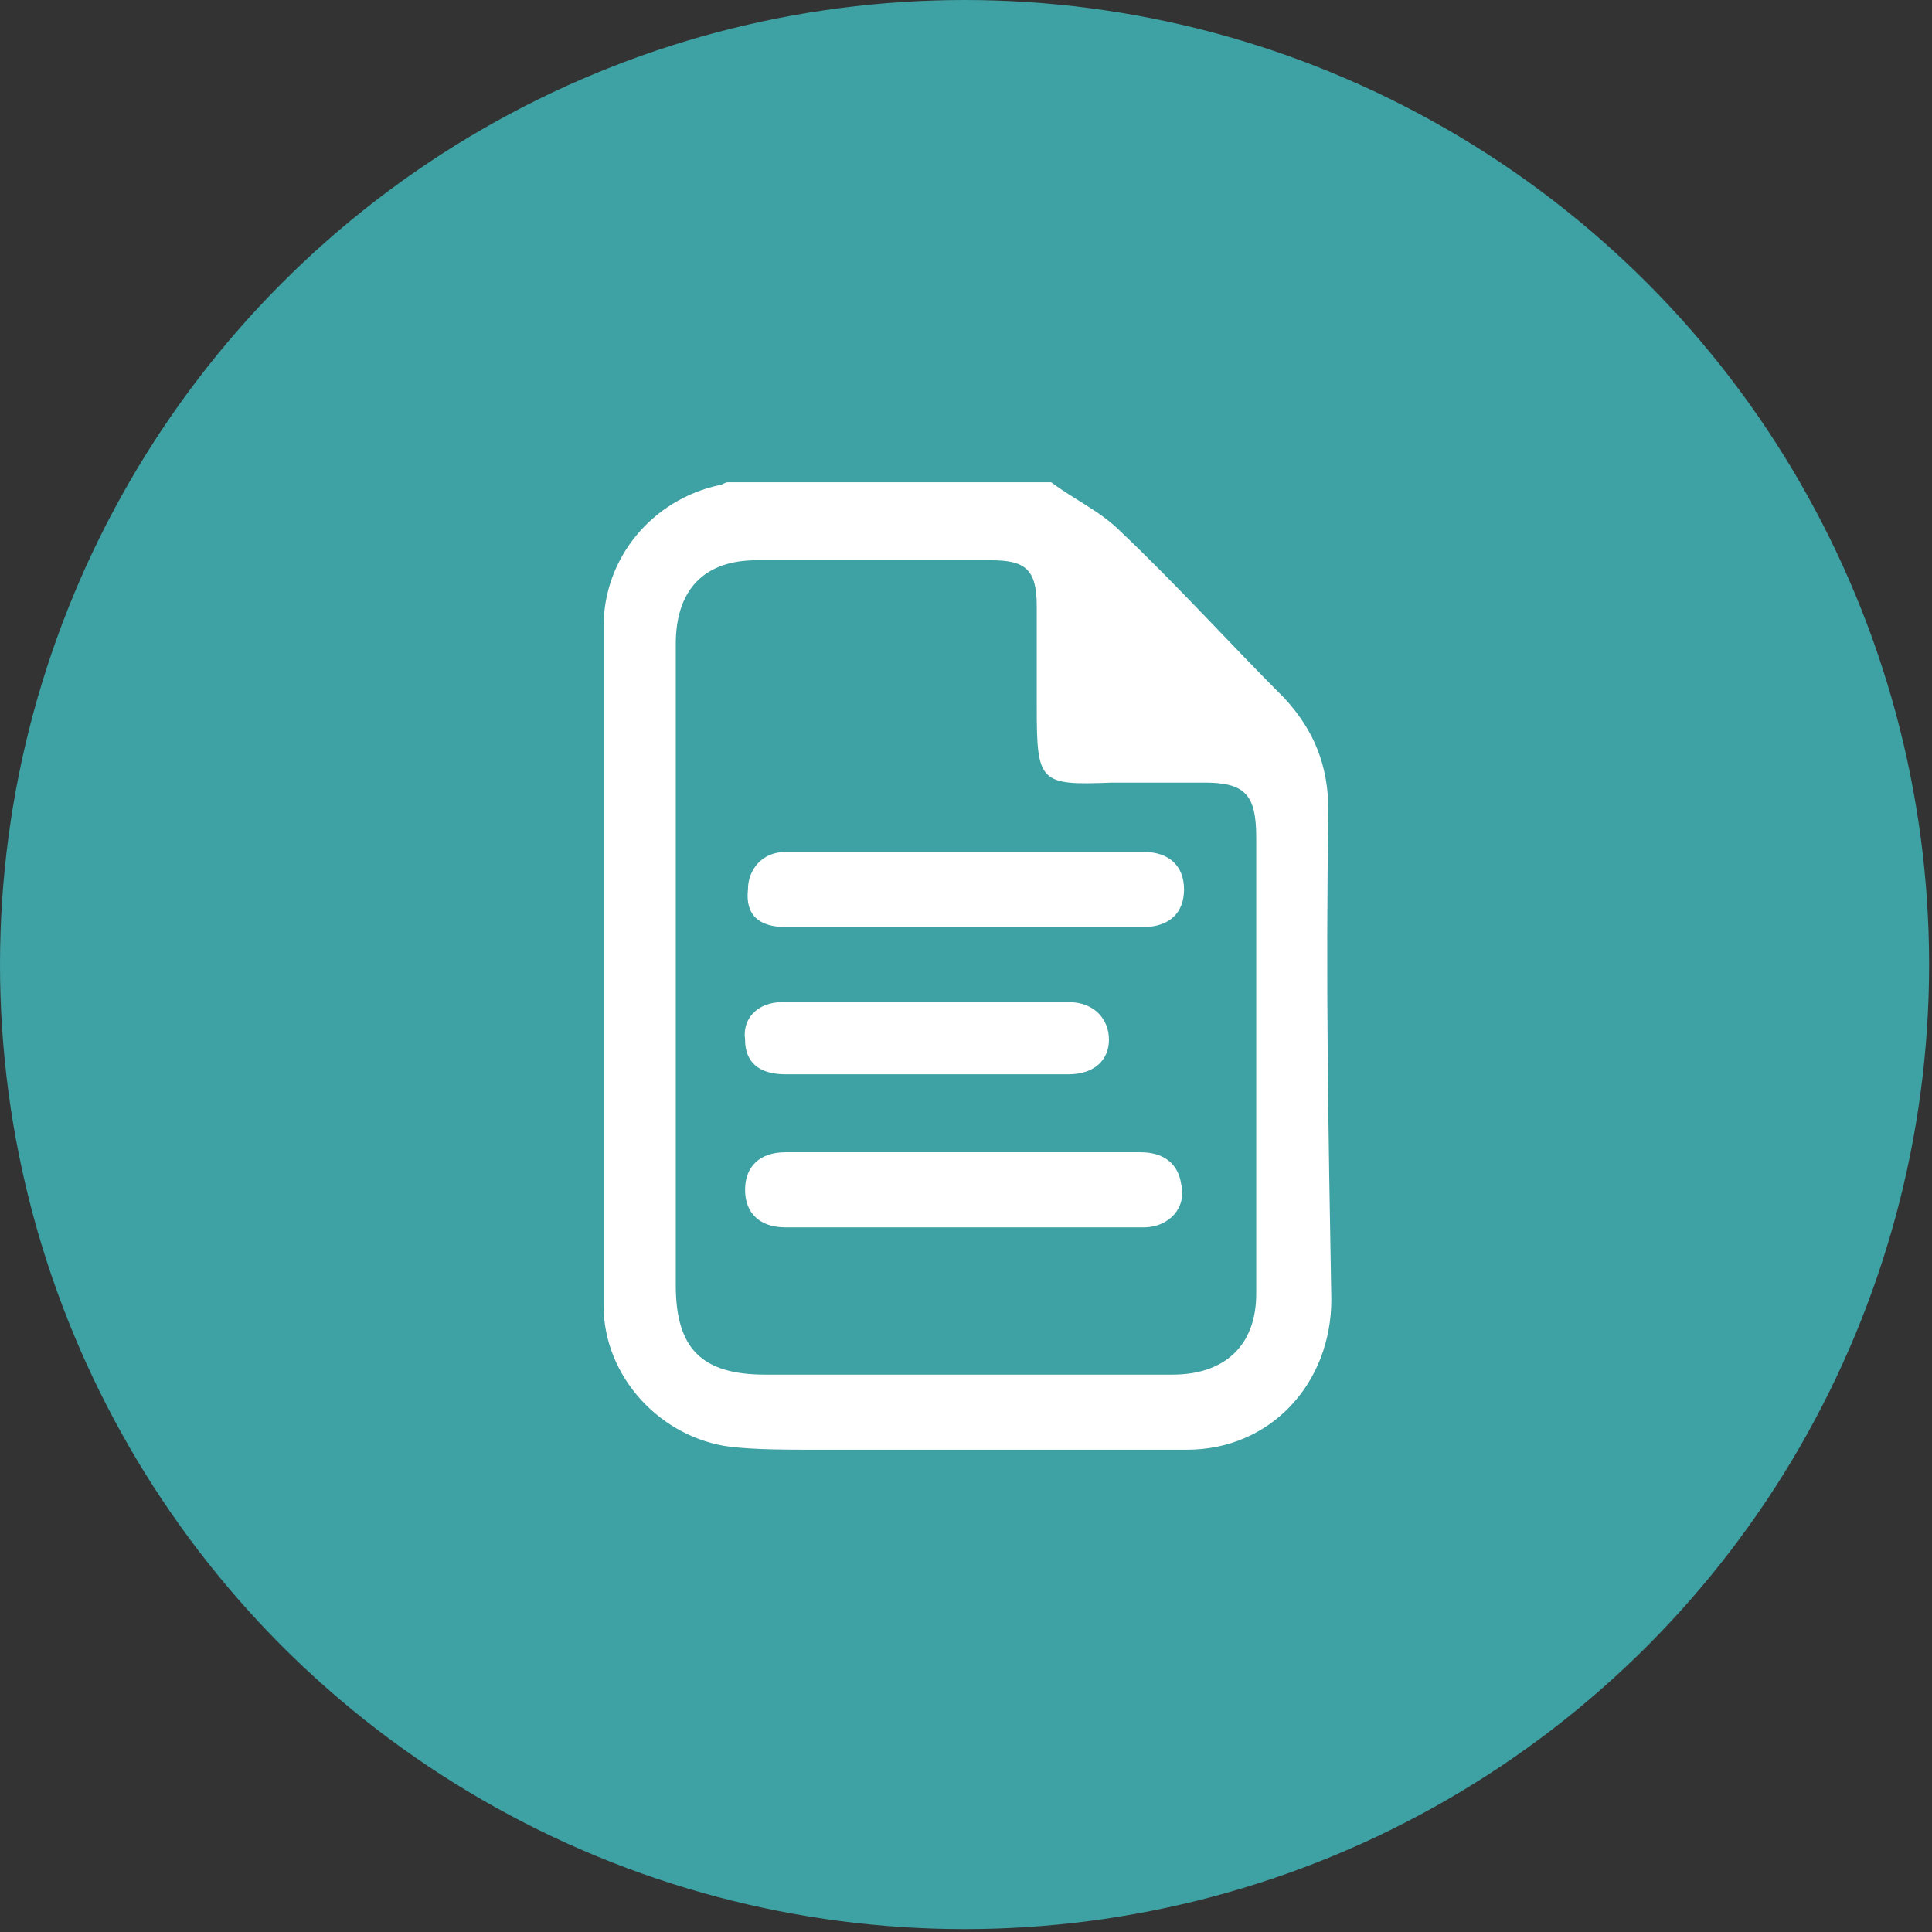
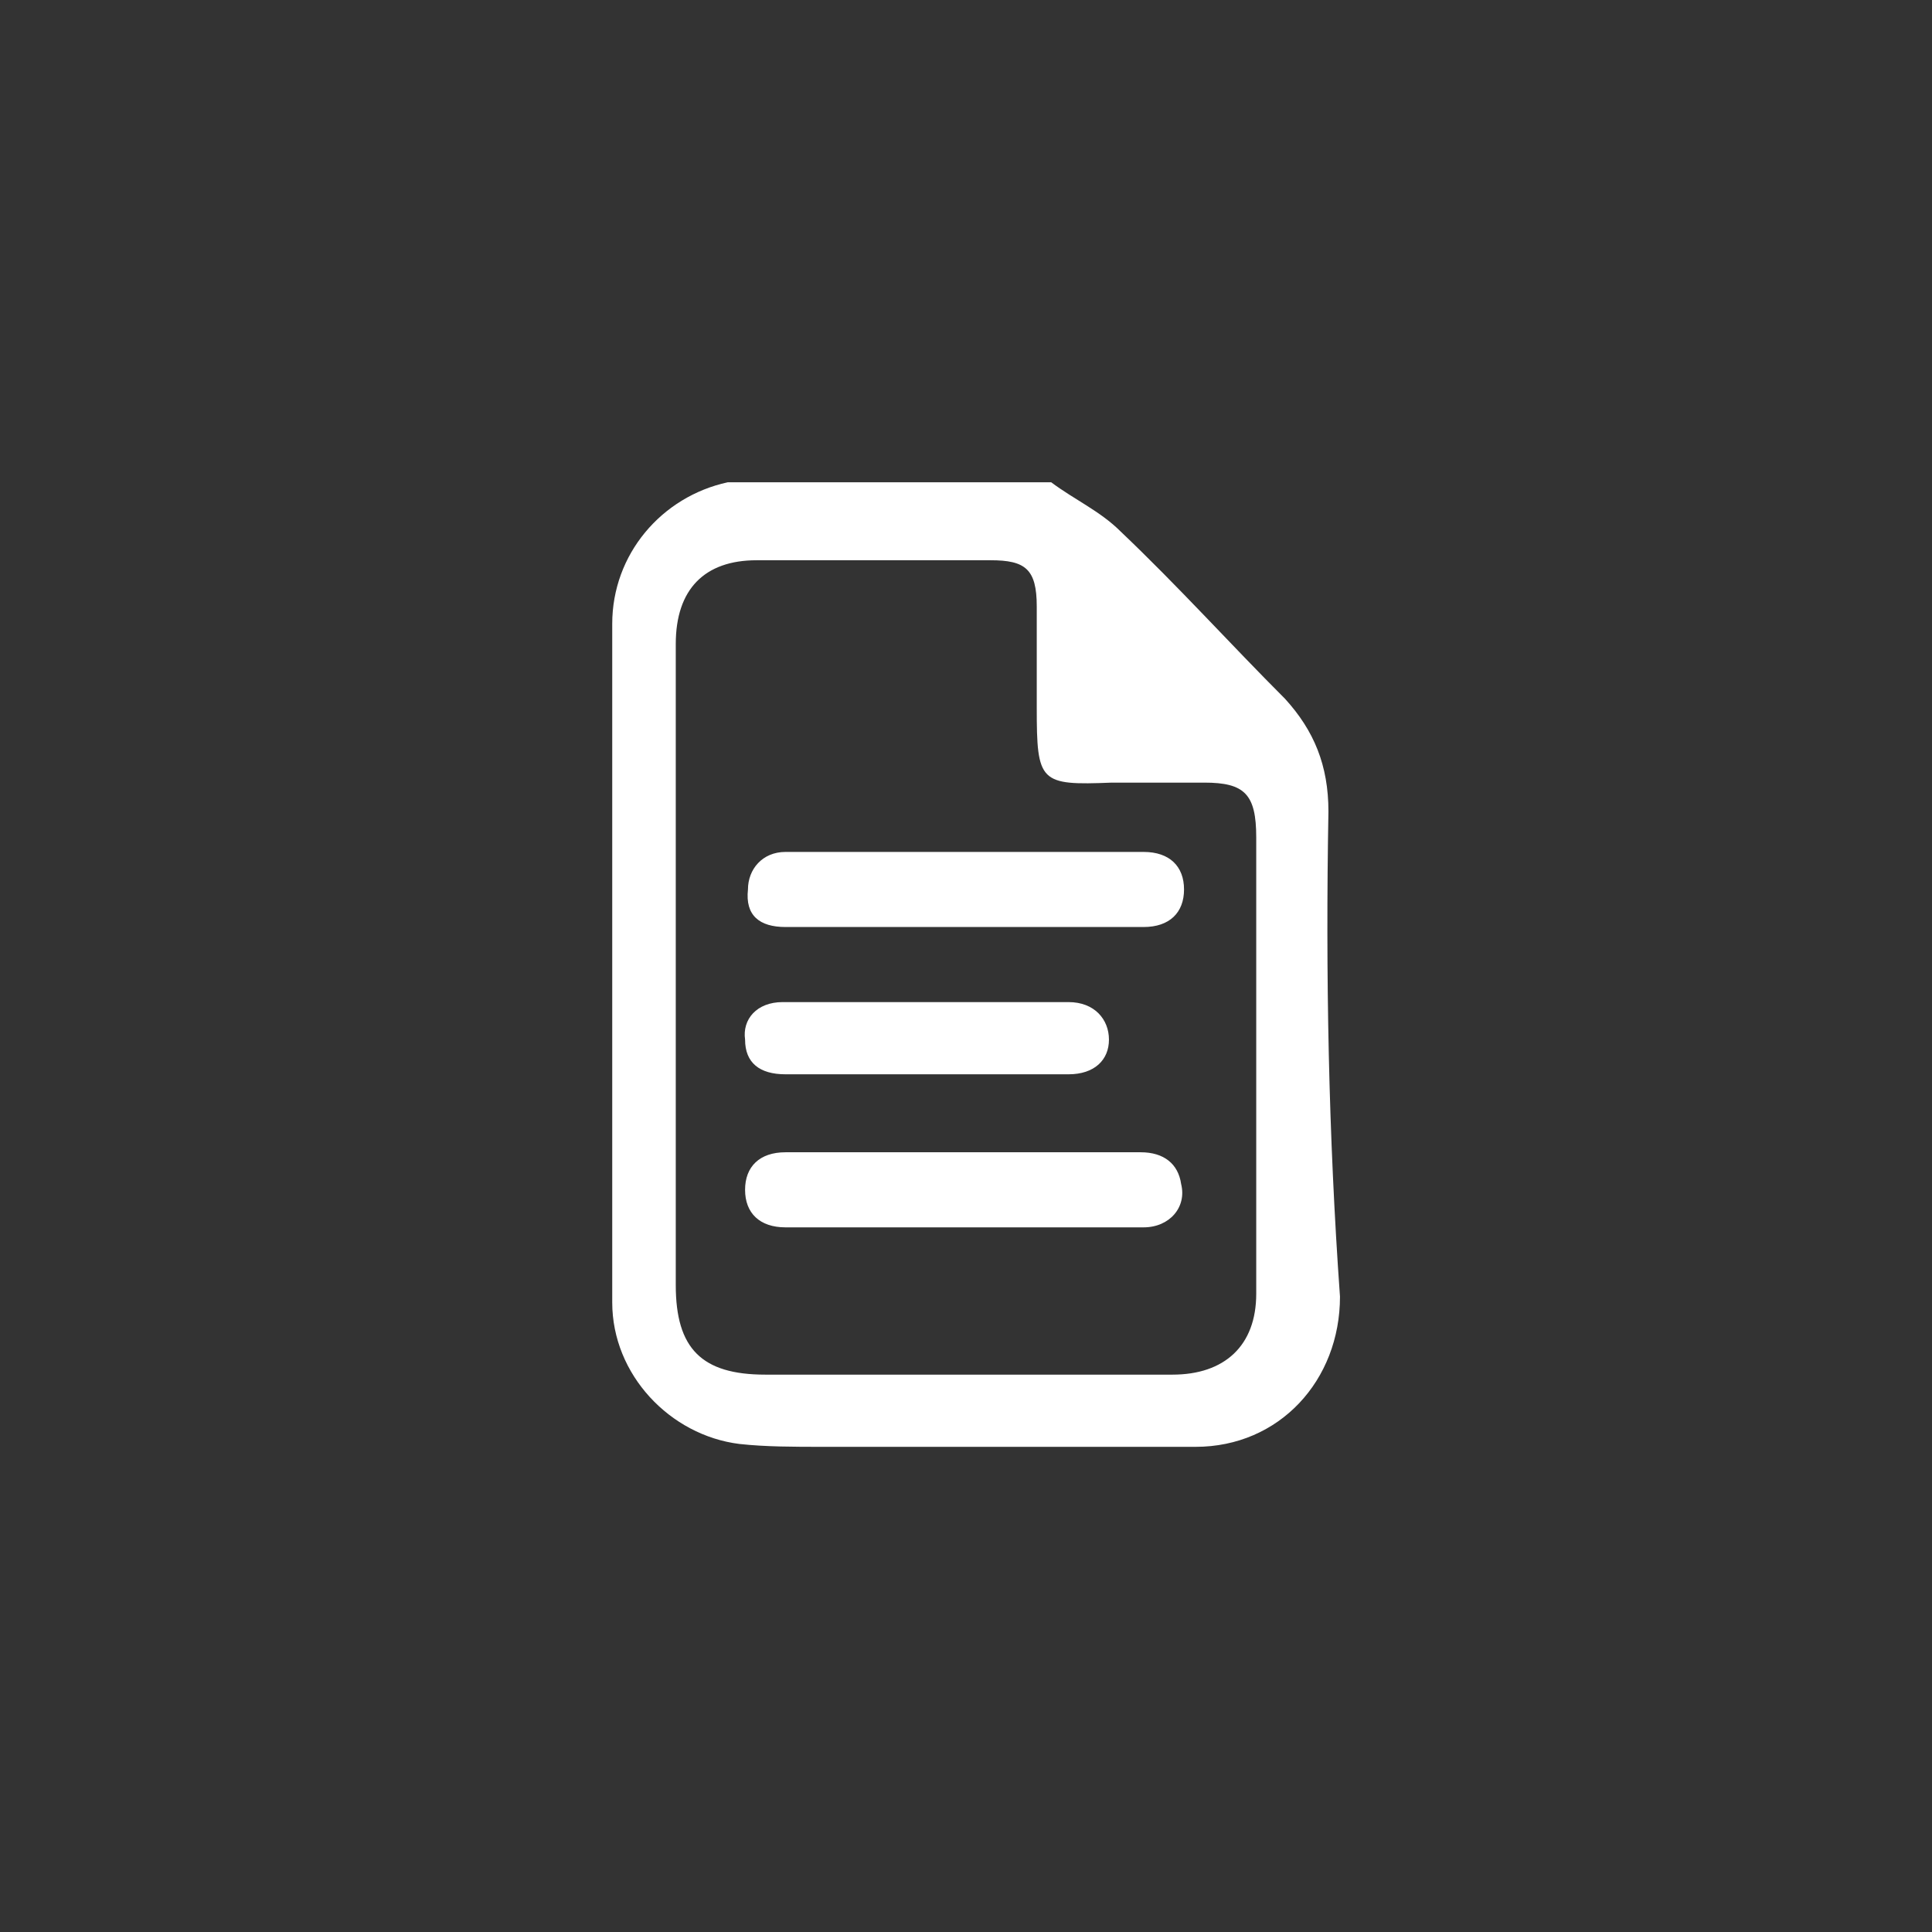
<svg xmlns="http://www.w3.org/2000/svg" version="1.1" id="Layer_1" x="0px" y="0px" viewBox="0 0 66.9 66.9" style="enable-background:new 0 0 66.9 66.9;" xml:space="preserve">
  <rect x="0" y="0" width="66.9" height="66.9" fill="#333333" stroke="none" />
  <style type="text/css">
	.st0{fill:#3ea1a3;}
	.st1{fill:#FFFFFF;}
</style>
-   <circle class="st0" cx="33.4" cy="33.4" r="33.4" />
  <g>
    <g>
-       <path class="st1" d="M46,28.1c0-1.6-0.5-2.8-1.5-3.9c-1.9-1.9-3.7-3.9-5.7-5.8c-0.7-0.7-1.6-1.1-2.4-1.7c-3.7,0-7.5,0-11.2,0    c-0.1,0-0.2,0.1-0.3,0.1c-2.3,0.5-4,2.5-4,4.9c0,7.8,0,15.7,0,23.5c0,2.5,2,4.6,4.4,4.9c0.9,0.1,1.9,0.1,2.9,0.1    c4.3,0,8.6,0,12.9,0c2.9,0,5-2.3,5-5.2C46,39.3,45.9,33.7,46,28.1z M40.6,47.6c-4.7,0-9.4,0-14.1,0c-2.2,0-3.1-0.9-3.1-3.1    c0-3.7,0-7.3,0-11c0,0,0,0,0,0c0-3.7,0-7.5,0-11.2c0-1.9,1-2.9,2.8-2.9c2.7,0,5.4,0,8.1,0c1.2,0,1.6,0.3,1.6,1.6    c0,1.2,0,2.3,0,3.5c0,2.6,0.1,2.7,2.6,2.6c1.1,0,2.1,0,3.2,0c1.4,0,1.8,0.4,1.8,1.9c0,5.3,0,10.5,0,15.8    C43.5,46.6,42.4,47.6,40.6,47.6z M27.2,32.1c2.1,0,4.1,0,6.2,0c0,0,0,0,0,0c2.1,0,4.1,0,6.2,0c0.9,0,1.4-0.5,1.4-1.3    c0-0.8-0.5-1.3-1.4-1.3c-4.1,0-8.3,0-12.4,0c-0.8,0-1.3,0.6-1.3,1.3C25.8,31.7,26.3,32.1,27.2,32.1z M39.5,39.9    c-4.1,0-8.2,0-12.3,0c-0.9,0-1.4,0.5-1.4,1.3c0,0.8,0.5,1.3,1.4,1.3c2.1,0,4.1,0,6.2,0c0,0,0,0,0,0c2.1,0,4.2,0,6.2,0    c0.9,0,1.5-0.7,1.3-1.5C40.8,40.3,40.3,39.9,39.5,39.9z M27.1,34.7c-0.9,0-1.4,0.6-1.3,1.3c0,0.8,0.5,1.2,1.4,1.2    c1.6,0,3.3,0,4.9,0c1.6,0,3.3,0,4.9,0c0.9,0,1.4-0.5,1.4-1.2c0-0.7-0.5-1.3-1.4-1.3C33.7,34.7,30.4,34.7,27.1,34.7z" />
+       <path class="st1" d="M46,28.1c0-1.6-0.5-2.8-1.5-3.9c-1.9-1.9-3.7-3.9-5.7-5.8c-0.7-0.7-1.6-1.1-2.4-1.7c-3.7,0-7.5,0-11.2,0    c-2.3,0.5-4,2.5-4,4.9c0,7.8,0,15.7,0,23.5c0,2.5,2,4.6,4.4,4.9c0.9,0.1,1.9,0.1,2.9,0.1    c4.3,0,8.6,0,12.9,0c2.9,0,5-2.3,5-5.2C46,39.3,45.9,33.7,46,28.1z M40.6,47.6c-4.7,0-9.4,0-14.1,0c-2.2,0-3.1-0.9-3.1-3.1    c0-3.7,0-7.3,0-11c0,0,0,0,0,0c0-3.7,0-7.5,0-11.2c0-1.9,1-2.9,2.8-2.9c2.7,0,5.4,0,8.1,0c1.2,0,1.6,0.3,1.6,1.6    c0,1.2,0,2.3,0,3.5c0,2.6,0.1,2.7,2.6,2.6c1.1,0,2.1,0,3.2,0c1.4,0,1.8,0.4,1.8,1.9c0,5.3,0,10.5,0,15.8    C43.5,46.6,42.4,47.6,40.6,47.6z M27.2,32.1c2.1,0,4.1,0,6.2,0c0,0,0,0,0,0c2.1,0,4.1,0,6.2,0c0.9,0,1.4-0.5,1.4-1.3    c0-0.8-0.5-1.3-1.4-1.3c-4.1,0-8.3,0-12.4,0c-0.8,0-1.3,0.6-1.3,1.3C25.8,31.7,26.3,32.1,27.2,32.1z M39.5,39.9    c-4.1,0-8.2,0-12.3,0c-0.9,0-1.4,0.5-1.4,1.3c0,0.8,0.5,1.3,1.4,1.3c2.1,0,4.1,0,6.2,0c0,0,0,0,0,0c2.1,0,4.2,0,6.2,0    c0.9,0,1.5-0.7,1.3-1.5C40.8,40.3,40.3,39.9,39.5,39.9z M27.1,34.7c-0.9,0-1.4,0.6-1.3,1.3c0,0.8,0.5,1.2,1.4,1.2    c1.6,0,3.3,0,4.9,0c1.6,0,3.3,0,4.9,0c0.9,0,1.4-0.5,1.4-1.2c0-0.7-0.5-1.3-1.4-1.3C33.7,34.7,30.4,34.7,27.1,34.7z" />
    </g>
  </g>
</svg>